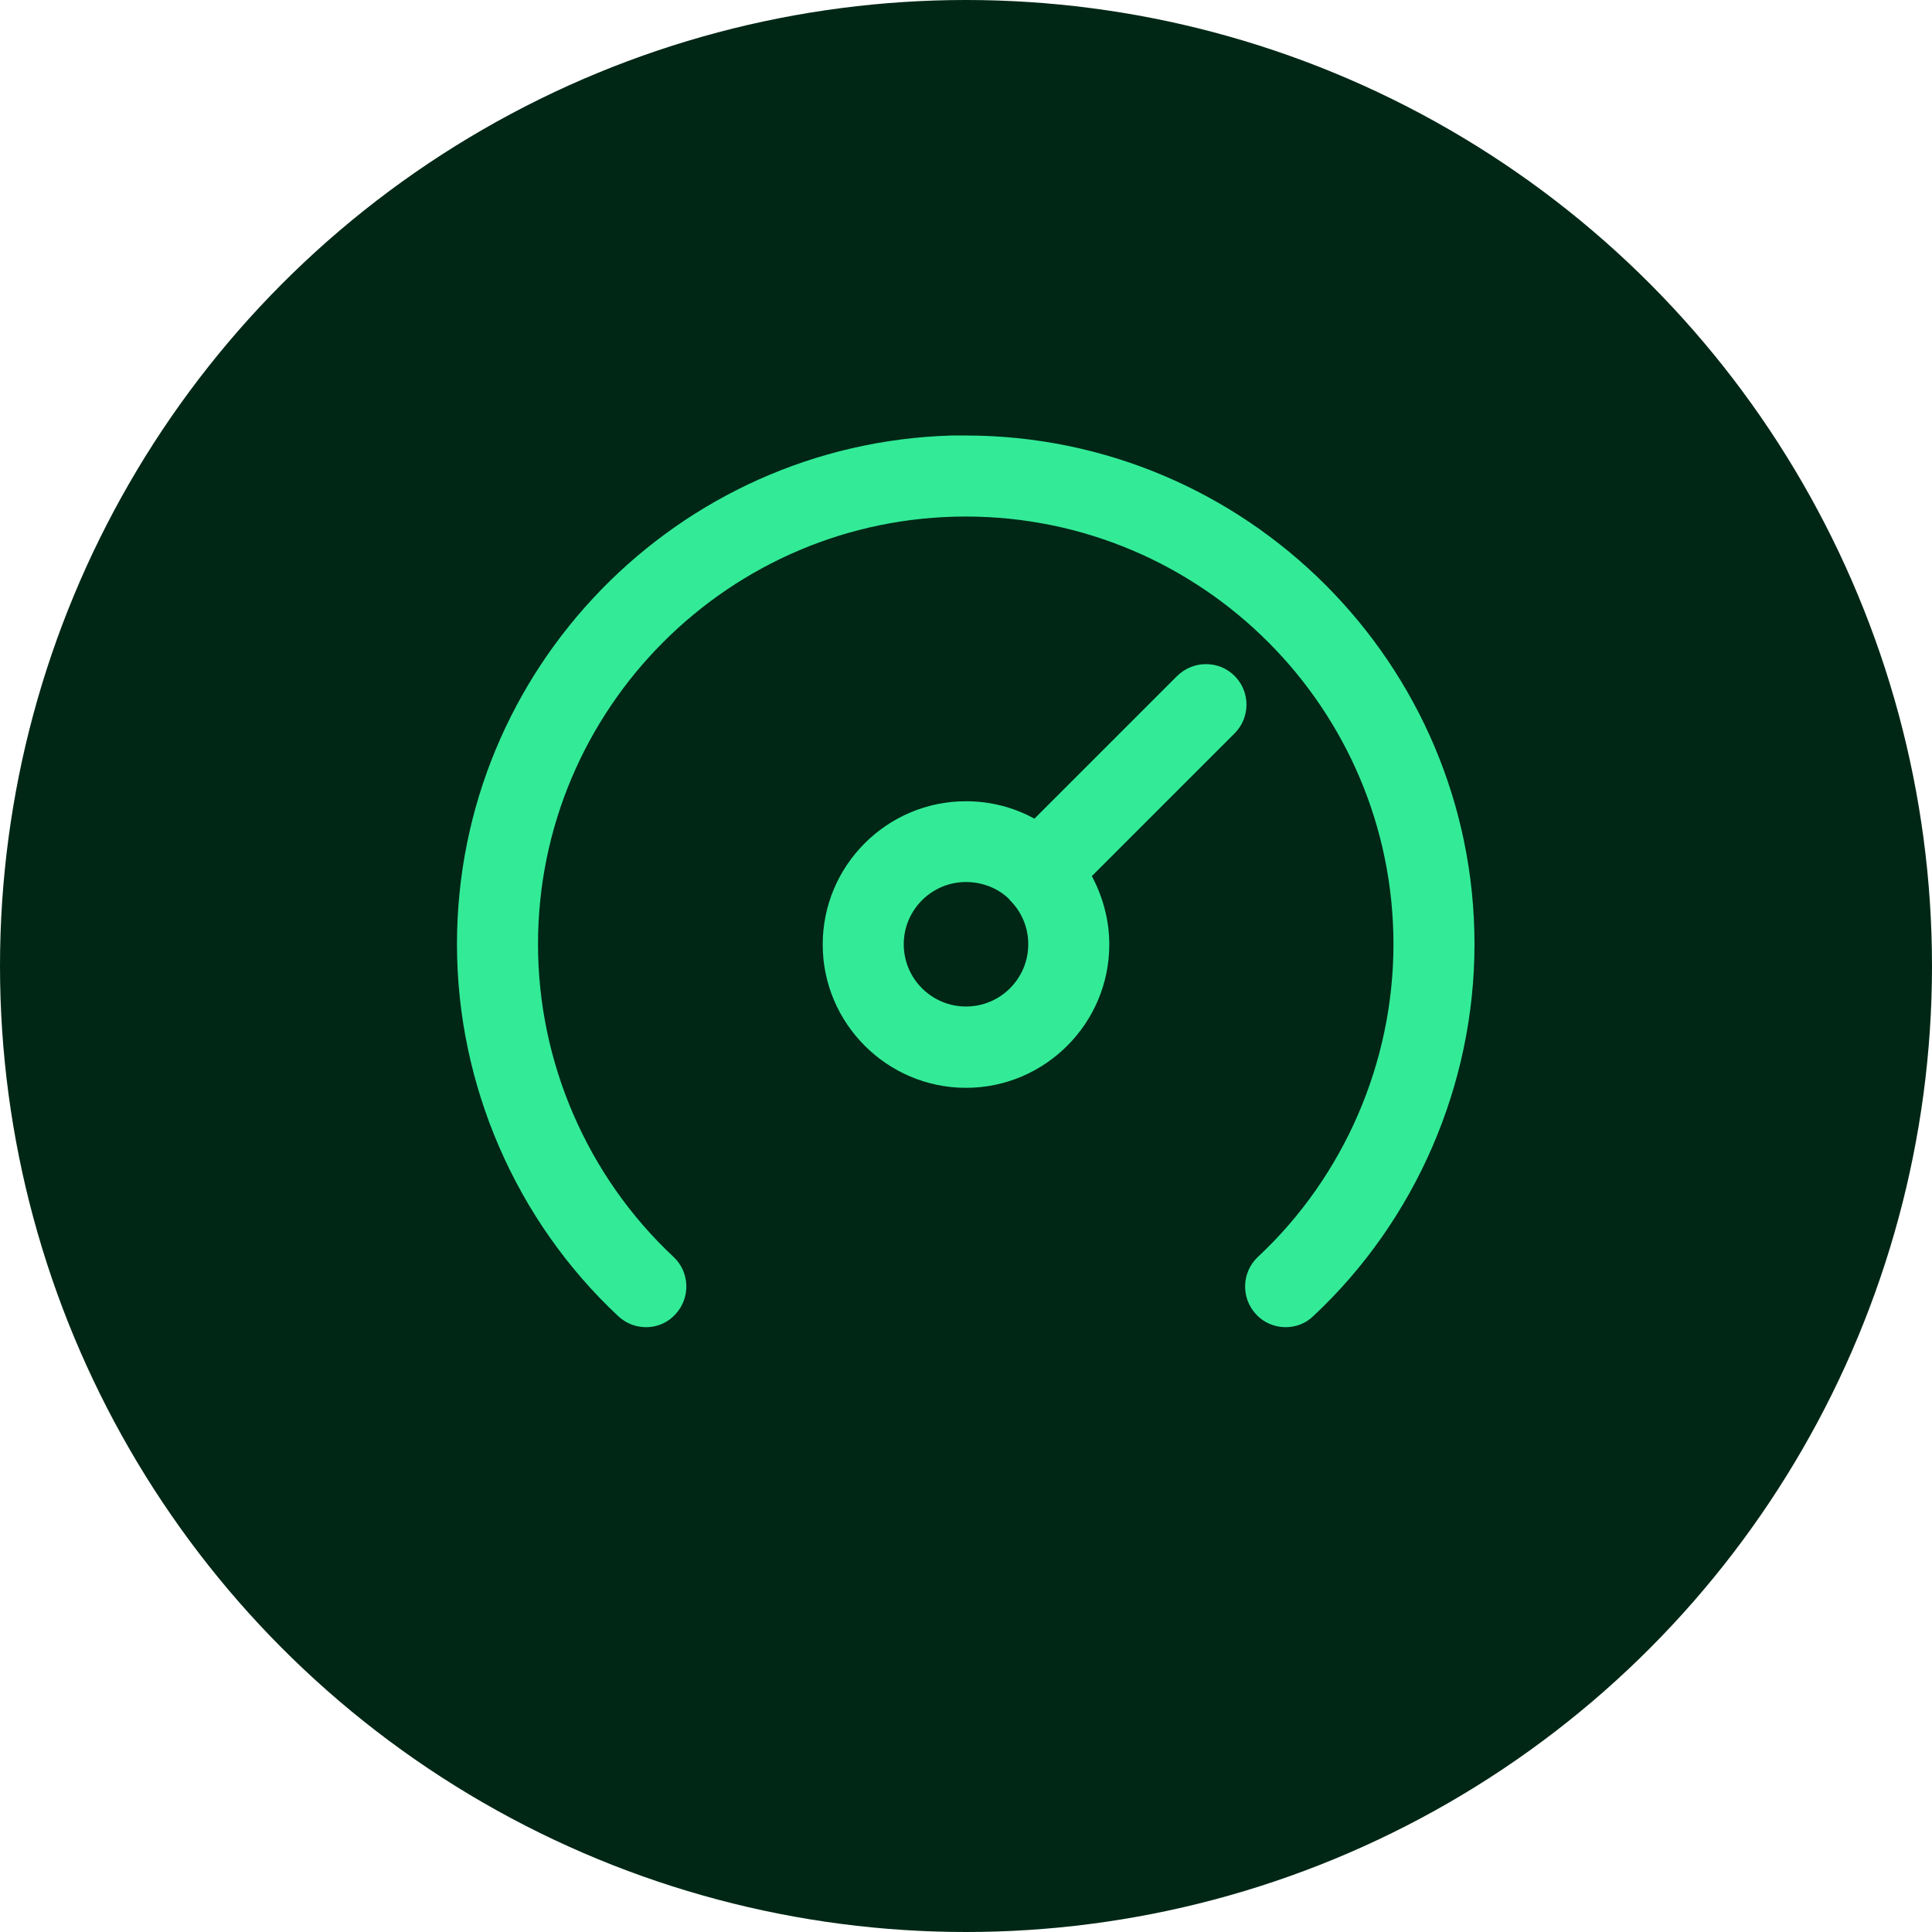
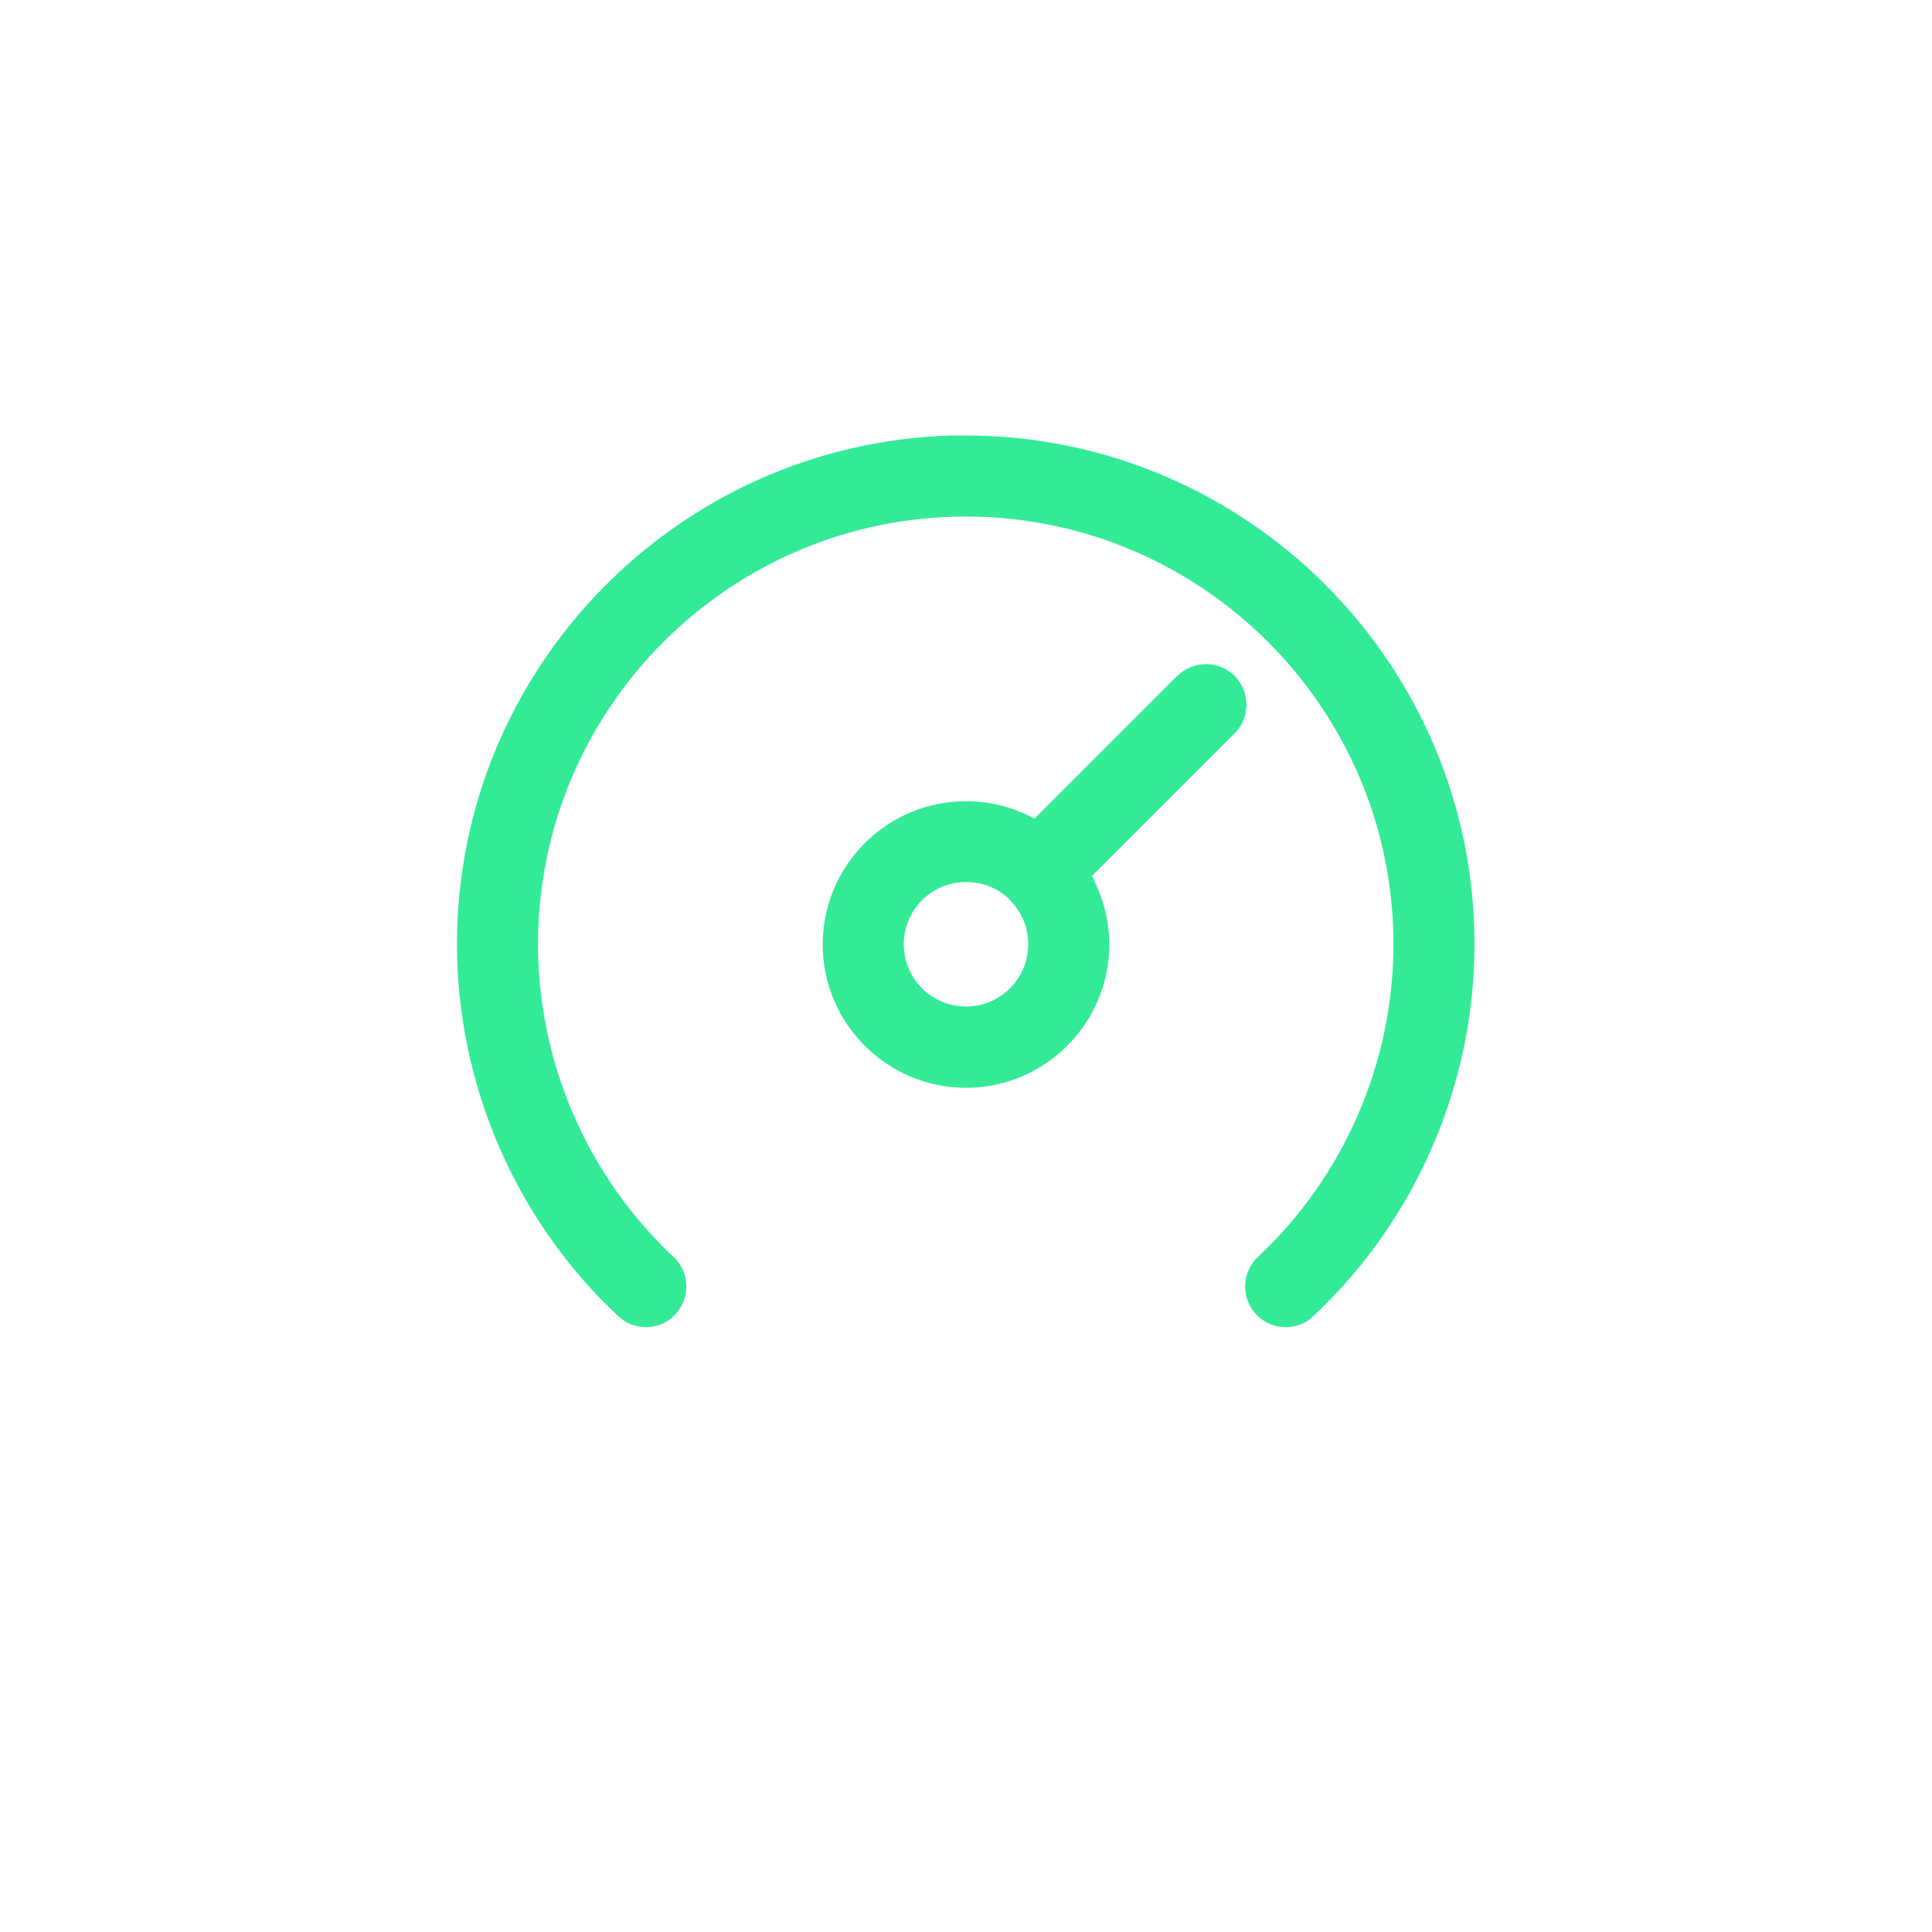
<svg xmlns="http://www.w3.org/2000/svg" viewBox="0 0 72 72" id="Layer_1">
  <defs>
    <style>.cls-1{fill:#33eb97;}.cls-2{fill:#002716;}</style>
  </defs>
-   <circle r="36" cy="36" cx="36" class="cls-2" />
  <path d="M36,16.23h-.53,0c-10.22.29-18.44,8.68-18.44,18.96,0,5.23,2.19,10.29,6.01,13.86.3.28.68.42,1.08.41.4-.01.78-.18,1.05-.48.57-.61.54-1.57-.07-2.14-3.21-3-5.05-7.25-5.05-11.65,0-8.79,7.15-15.94,15.94-15.94s15.94,7.15,15.94,15.94c0,4.4-1.84,8.65-5.05,11.65-.61.57-.64,1.53-.07,2.14.28.31.69.48,1.1.48.39,0,.75-.14,1.03-.41,3.82-3.57,6.01-8.63,6.01-13.86,0-10.46-8.51-18.96-18.97-18.96Z" class="cls-1" />
  <path d="M46.01,25.19c-.29-.29-.67-.44-1.07-.44h0c-.4,0-.78.16-1.07.44l-5.32,5.32c-.78-.43-1.66-.65-2.55-.65-2.95,0-5.34,2.4-5.34,5.34s2.4,5.34,5.34,5.34,5.34-2.4,5.34-5.34c0-.89-.23-1.76-.65-2.55l5.32-5.32c.59-.59.59-1.55,0-2.14ZM38.32,35.19c0,1.28-1.04,2.32-2.32,2.32s-2.32-1.04-2.32-2.32,1.04-2.32,2.32-2.32c.62,0,1.2.24,1.59.62l.05.06c.44.44.68,1.02.68,1.63Z" class="cls-1" />
</svg>